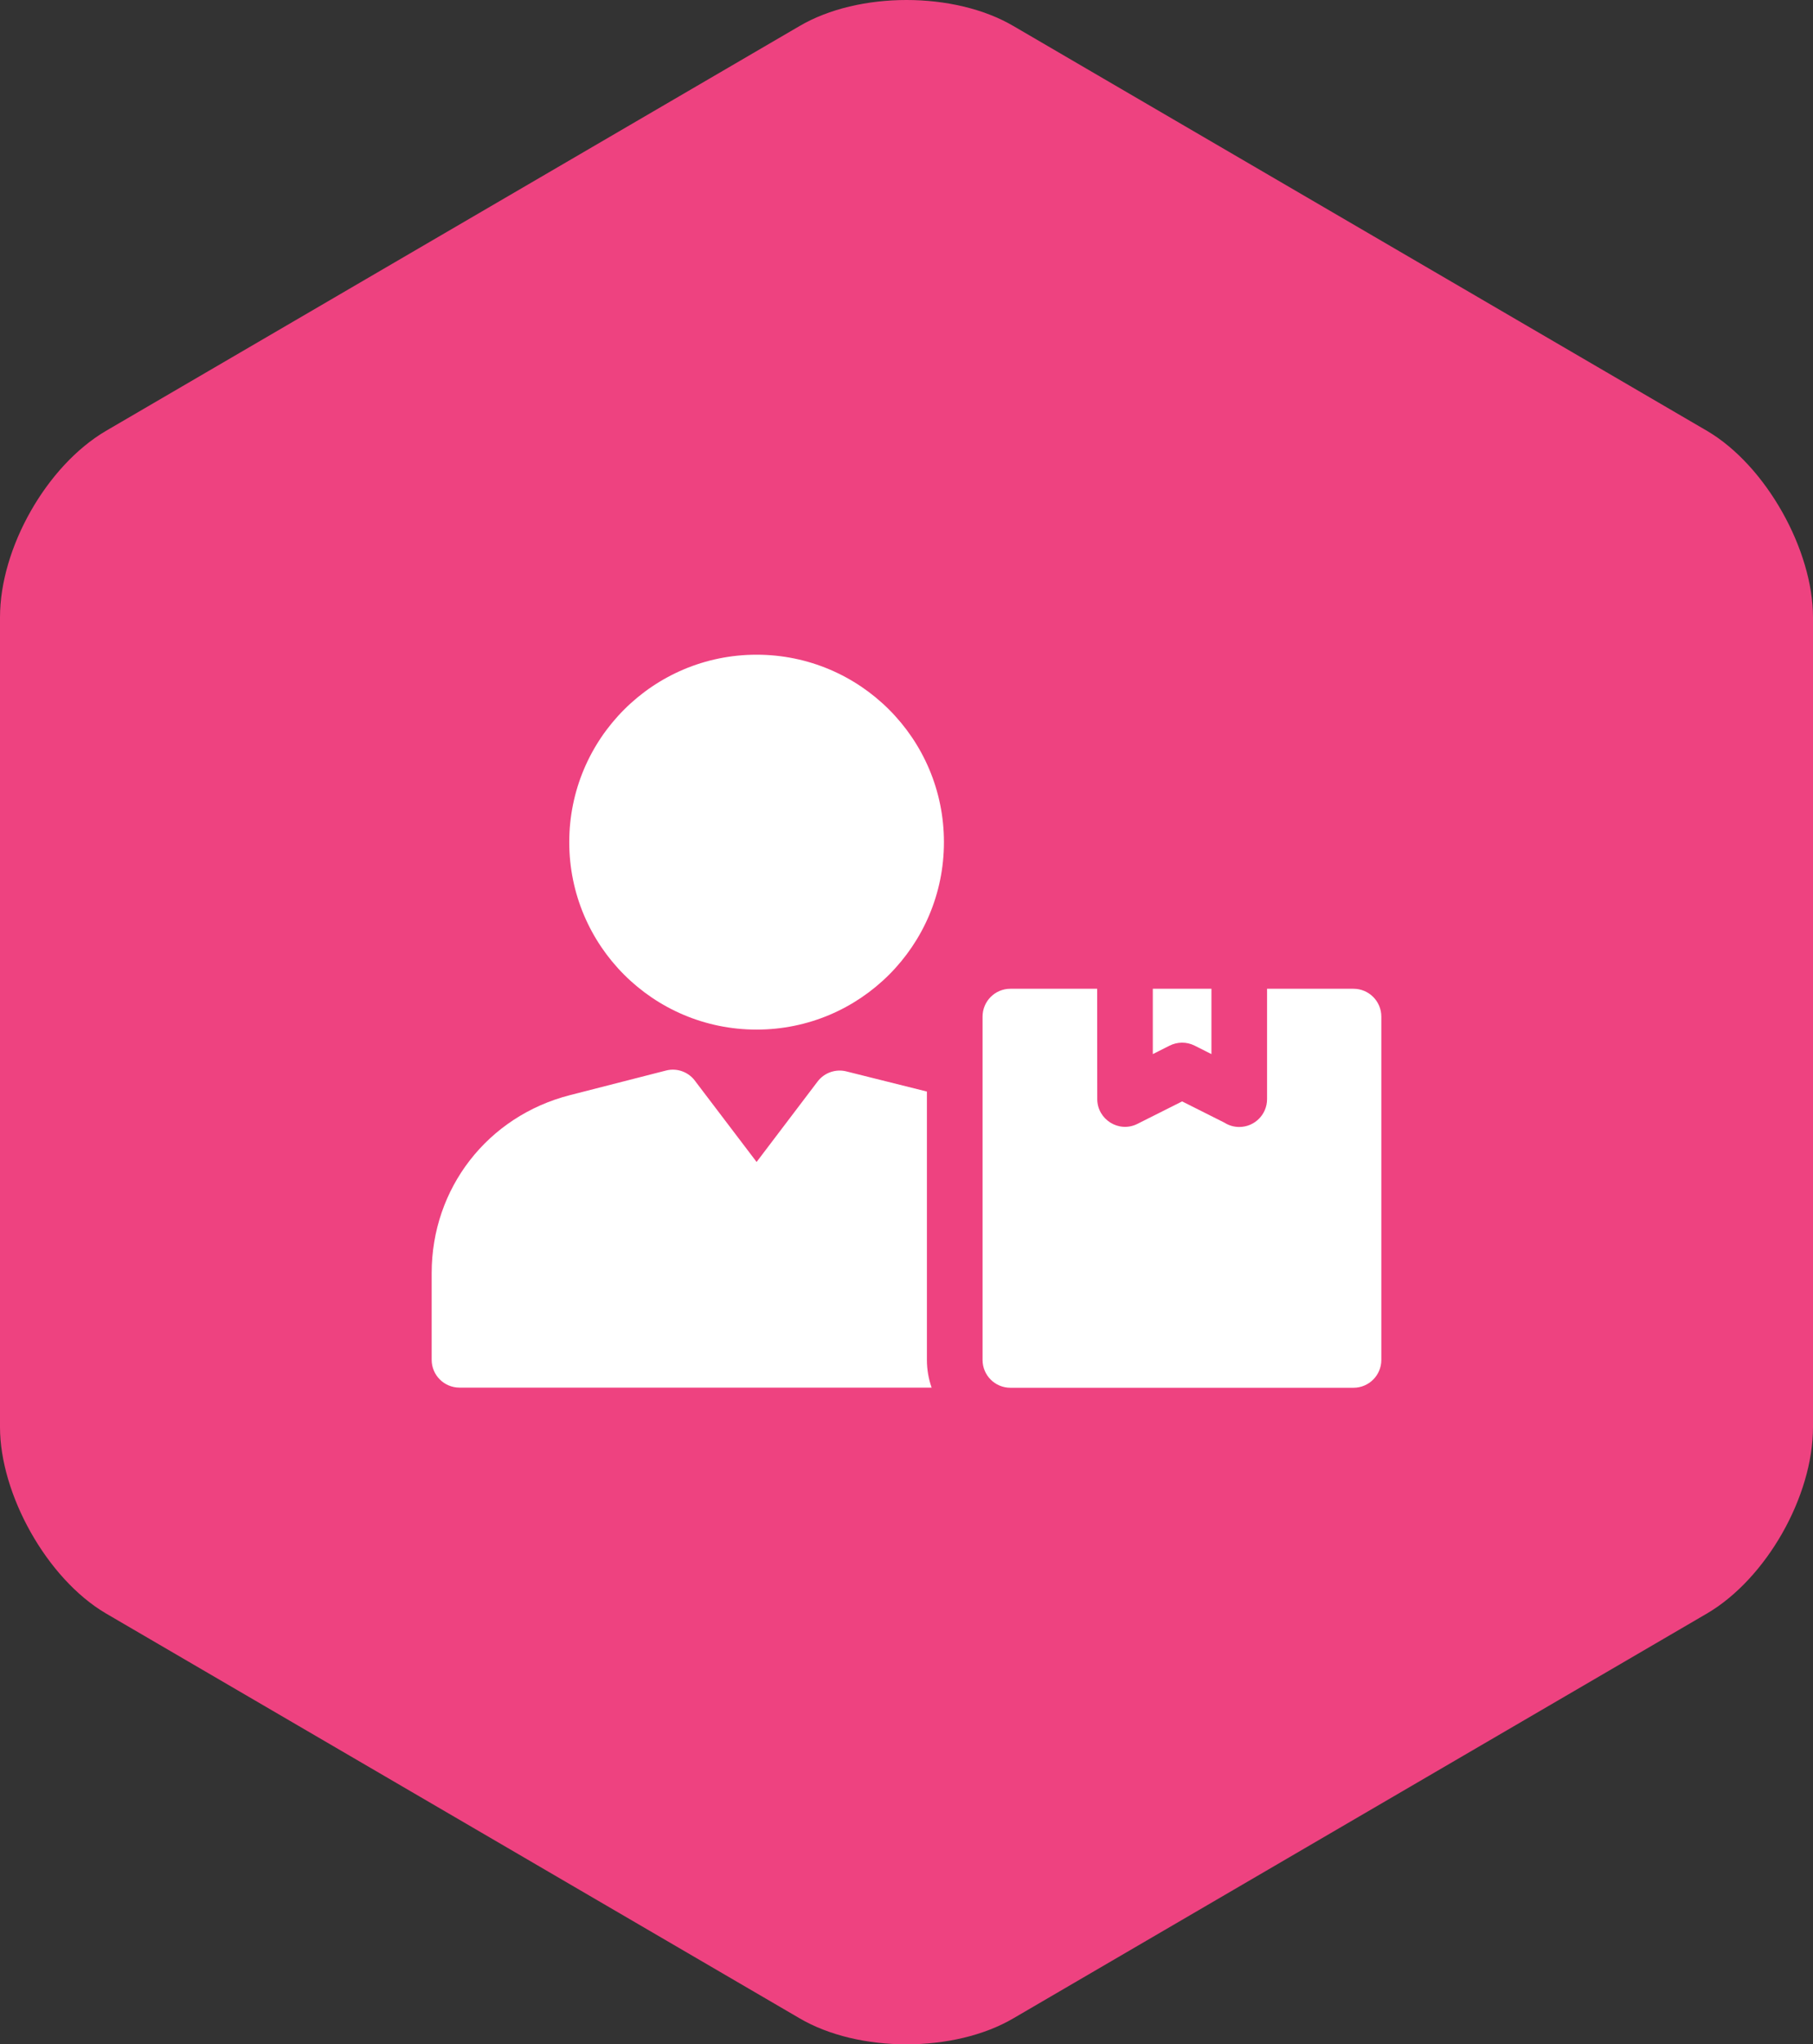
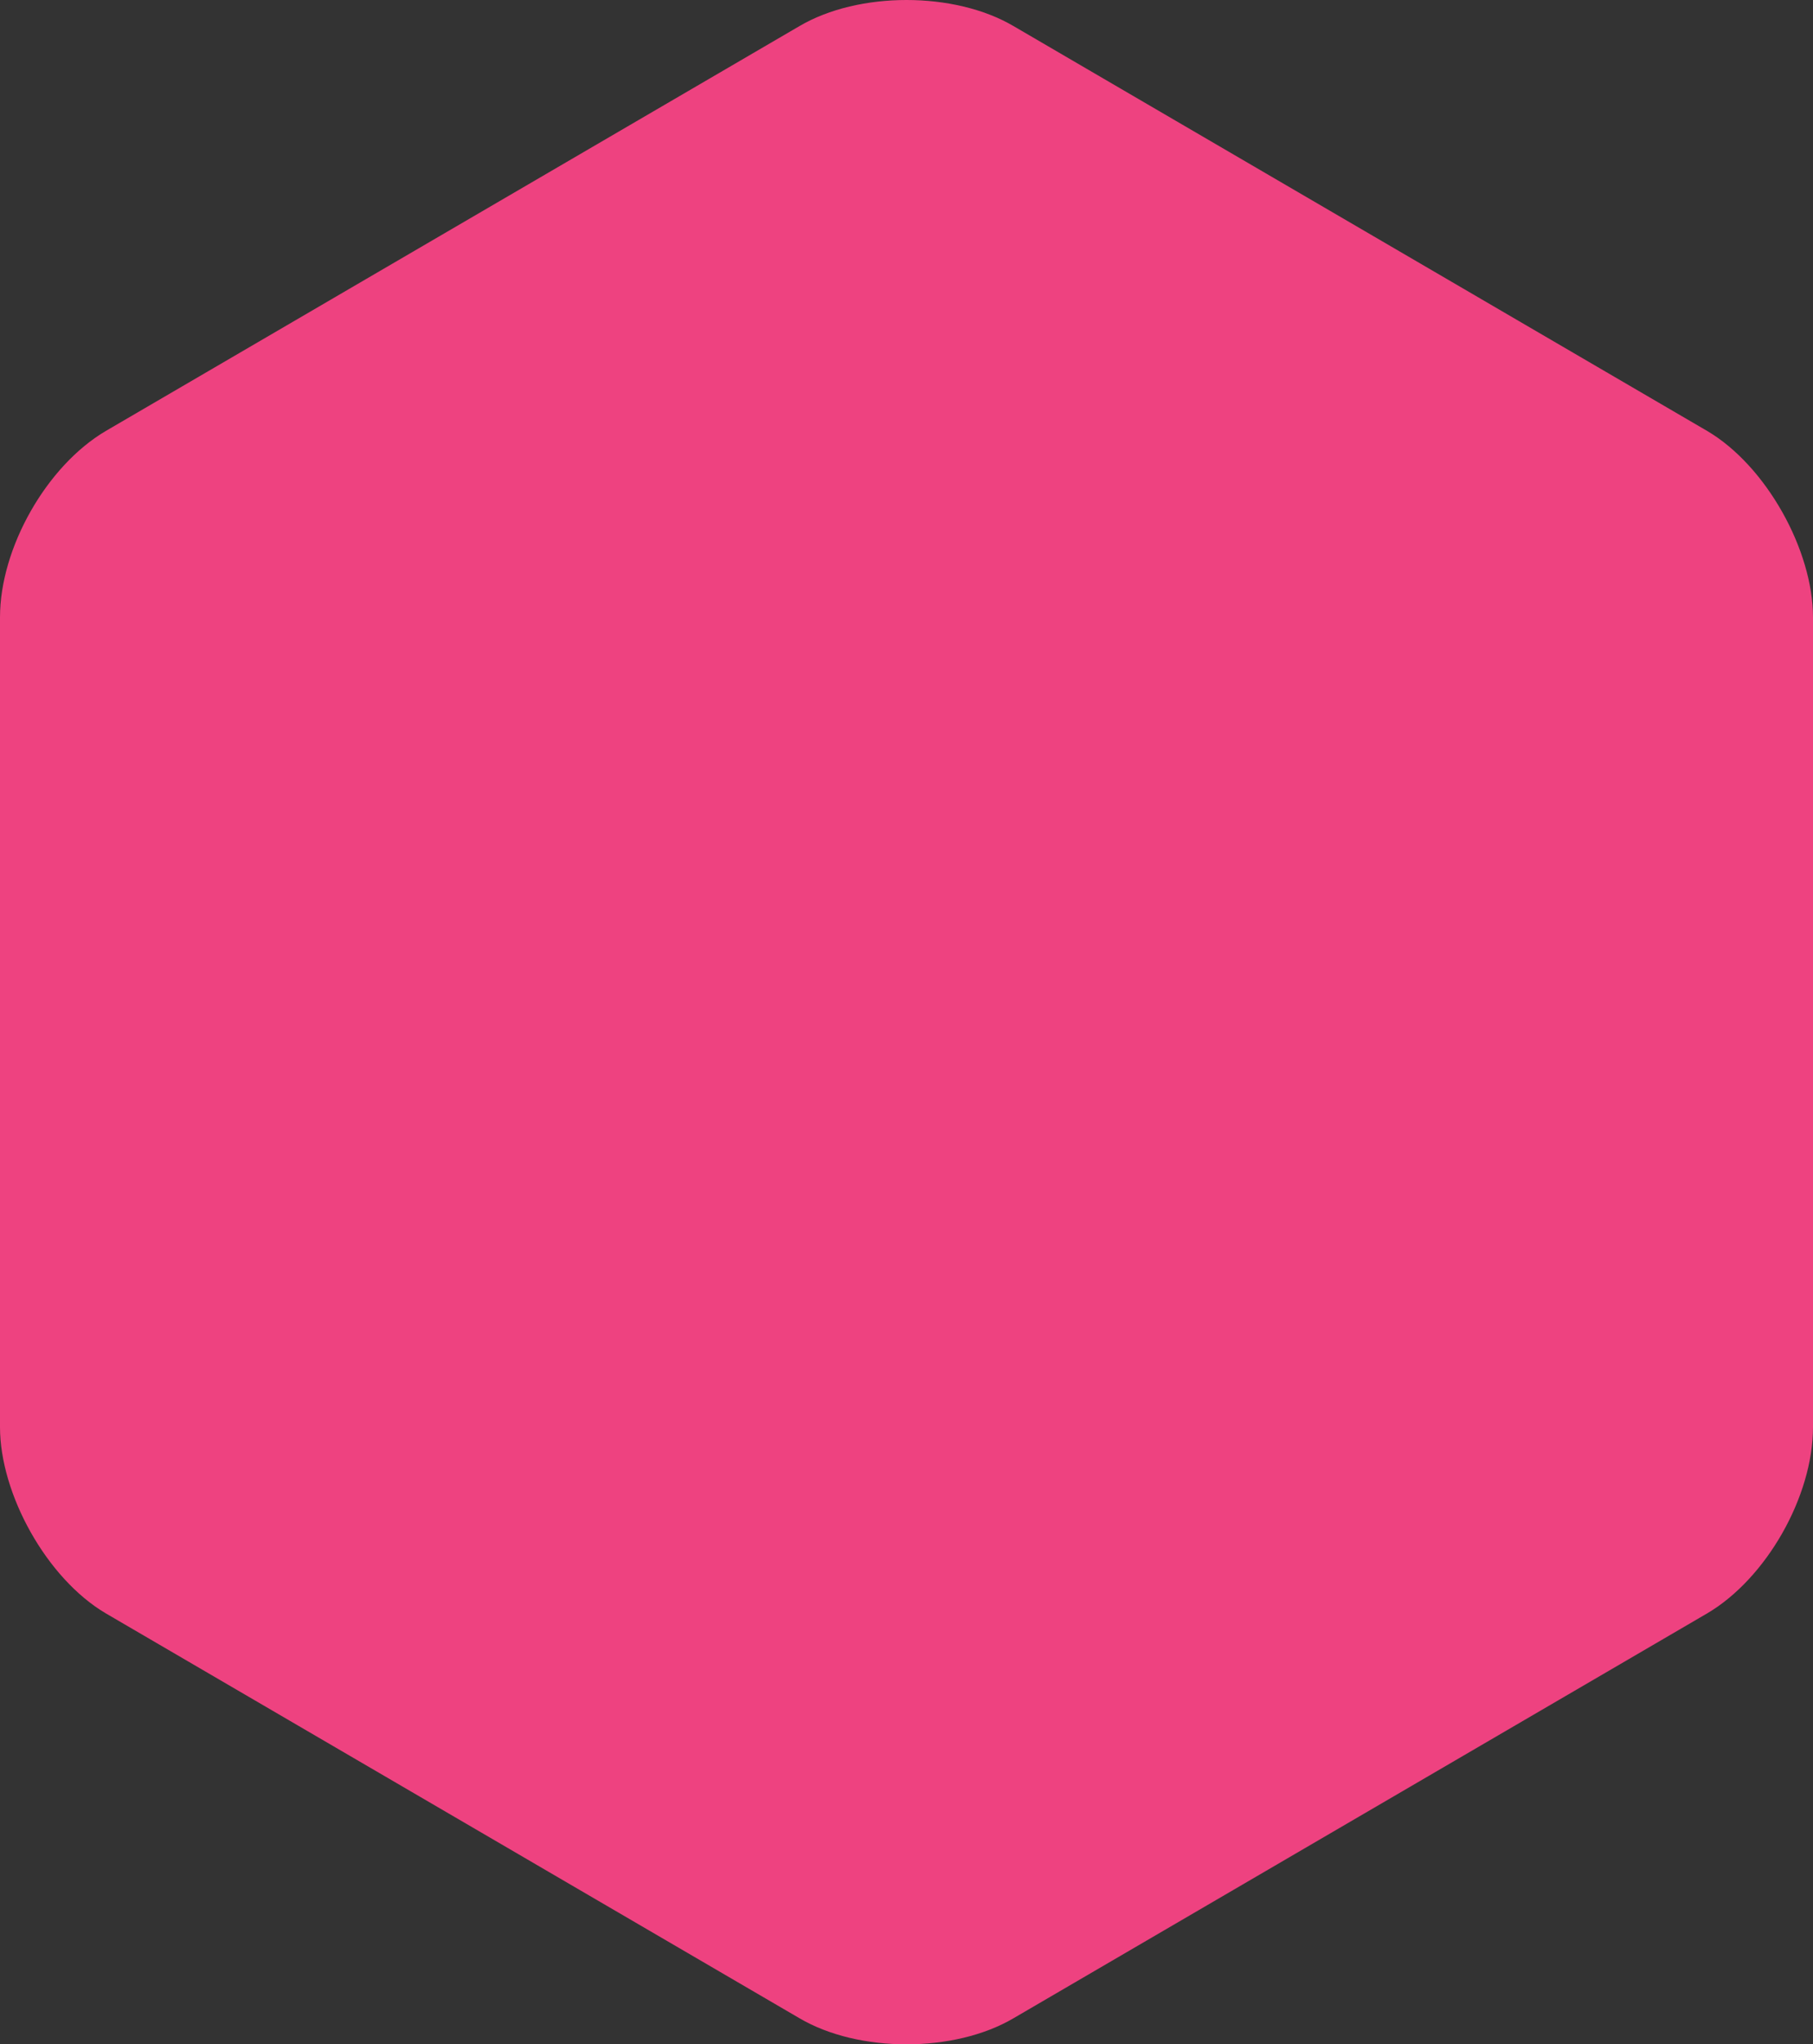
<svg xmlns="http://www.w3.org/2000/svg" width="63" height="71" viewBox="0 0 63 71" fill="none">
  <rect x="0" y="0" width="63" height="71" fill="#333333" stroke="none" />
  <defs>
    <clipPath id="clip990_22365">
-       <rect id="fi_1670946" width="33" height="33" transform="translate(15 19)" fill="white" fill-opacity="0" />
-     </clipPath>
+       </clipPath>
  </defs>
  <path id="Vector" d="M63 49.562C63 51.977 61.375 54.824 59.324 56.032L35.219 70.094C33.166 71.302 29.834 71.302 27.781 70.094L3.676 56.032C1.625 54.824 0 51.892 0 49.562L0 21.439C0 19.023 1.625 16.176 3.676 14.968L27.781 0.906C29.834 -0.302 33.166 -0.302 35.219 0.906L59.324 14.968C61.375 16.176 63 19.108 63 21.439L63 49.562Z" fill="#EE4280" fill-opacity="1" fill-rule="nonzero" />
  <rect id="fi_1670946" width="33" height="33" transform="translate(15 19)" fill="#FFFFFF" fill-opacity="0" />
  <g clip-path="url(#clip990_22365)">
-     <path id="Vector" d="M32.209 37.91L29.41 37.21C29.049 37.119 28.65 37.246 28.41 37.562L26.291 40.355L24.166 37.558C23.943 37.24 23.539 37.078 23.143 37.18L19.799 38.036C16.943 38.769 15 41.27 15 44.214L15 47.226C15 47.76 15.434 48.192 15.967 48.192L32.373 48.192C32.268 47.892 32.209 47.568 32.209 47.23L32.209 37.91Z" fill="#FFFFFF" fill-opacity="1" fill-rule="evenodd" />
    <path id="Vector" d="M41.508 36.313L42.096 36.609L42.096 34.34L40.059 34.34L40.059 36.609L40.641 36.316C40.904 36.184 41.225 36.172 41.508 36.313Z" fill="#FFFFFF" fill-opacity="1" fill-rule="evenodd" />
-     <path id="Vector" d="M47.033 34.34L44.029 34.34L44.029 38.173C44.029 38.707 43.596 39.14 43.062 39.14C42.875 39.14 42.699 39.086 42.551 38.992L41.078 38.252L39.523 39.033C38.875 39.358 38.129 38.873 38.129 38.173L38.125 34.34L35.109 34.34C34.576 34.34 34.143 34.773 34.143 35.307L34.143 47.23C34.143 47.765 34.576 48.197 35.109 48.197L47.033 48.197C47.566 48.197 48 47.765 48 47.23L48 35.307C48 34.773 47.566 34.34 47.033 34.34Z" fill="#FFFFFF" fill-opacity="1" fill-rule="evenodd" />
    <path id="Vector" d="M32.801 29.248C32.801 32.844 29.887 35.758 26.291 35.758C22.695 35.758 19.781 32.844 19.781 29.248C19.781 25.652 22.695 22.738 26.291 22.738C29.887 22.738 32.801 25.652 32.801 29.248Z" fill="#FFFFFF" fill-opacity="1" fill-rule="evenodd" />
  </g>
</svg>